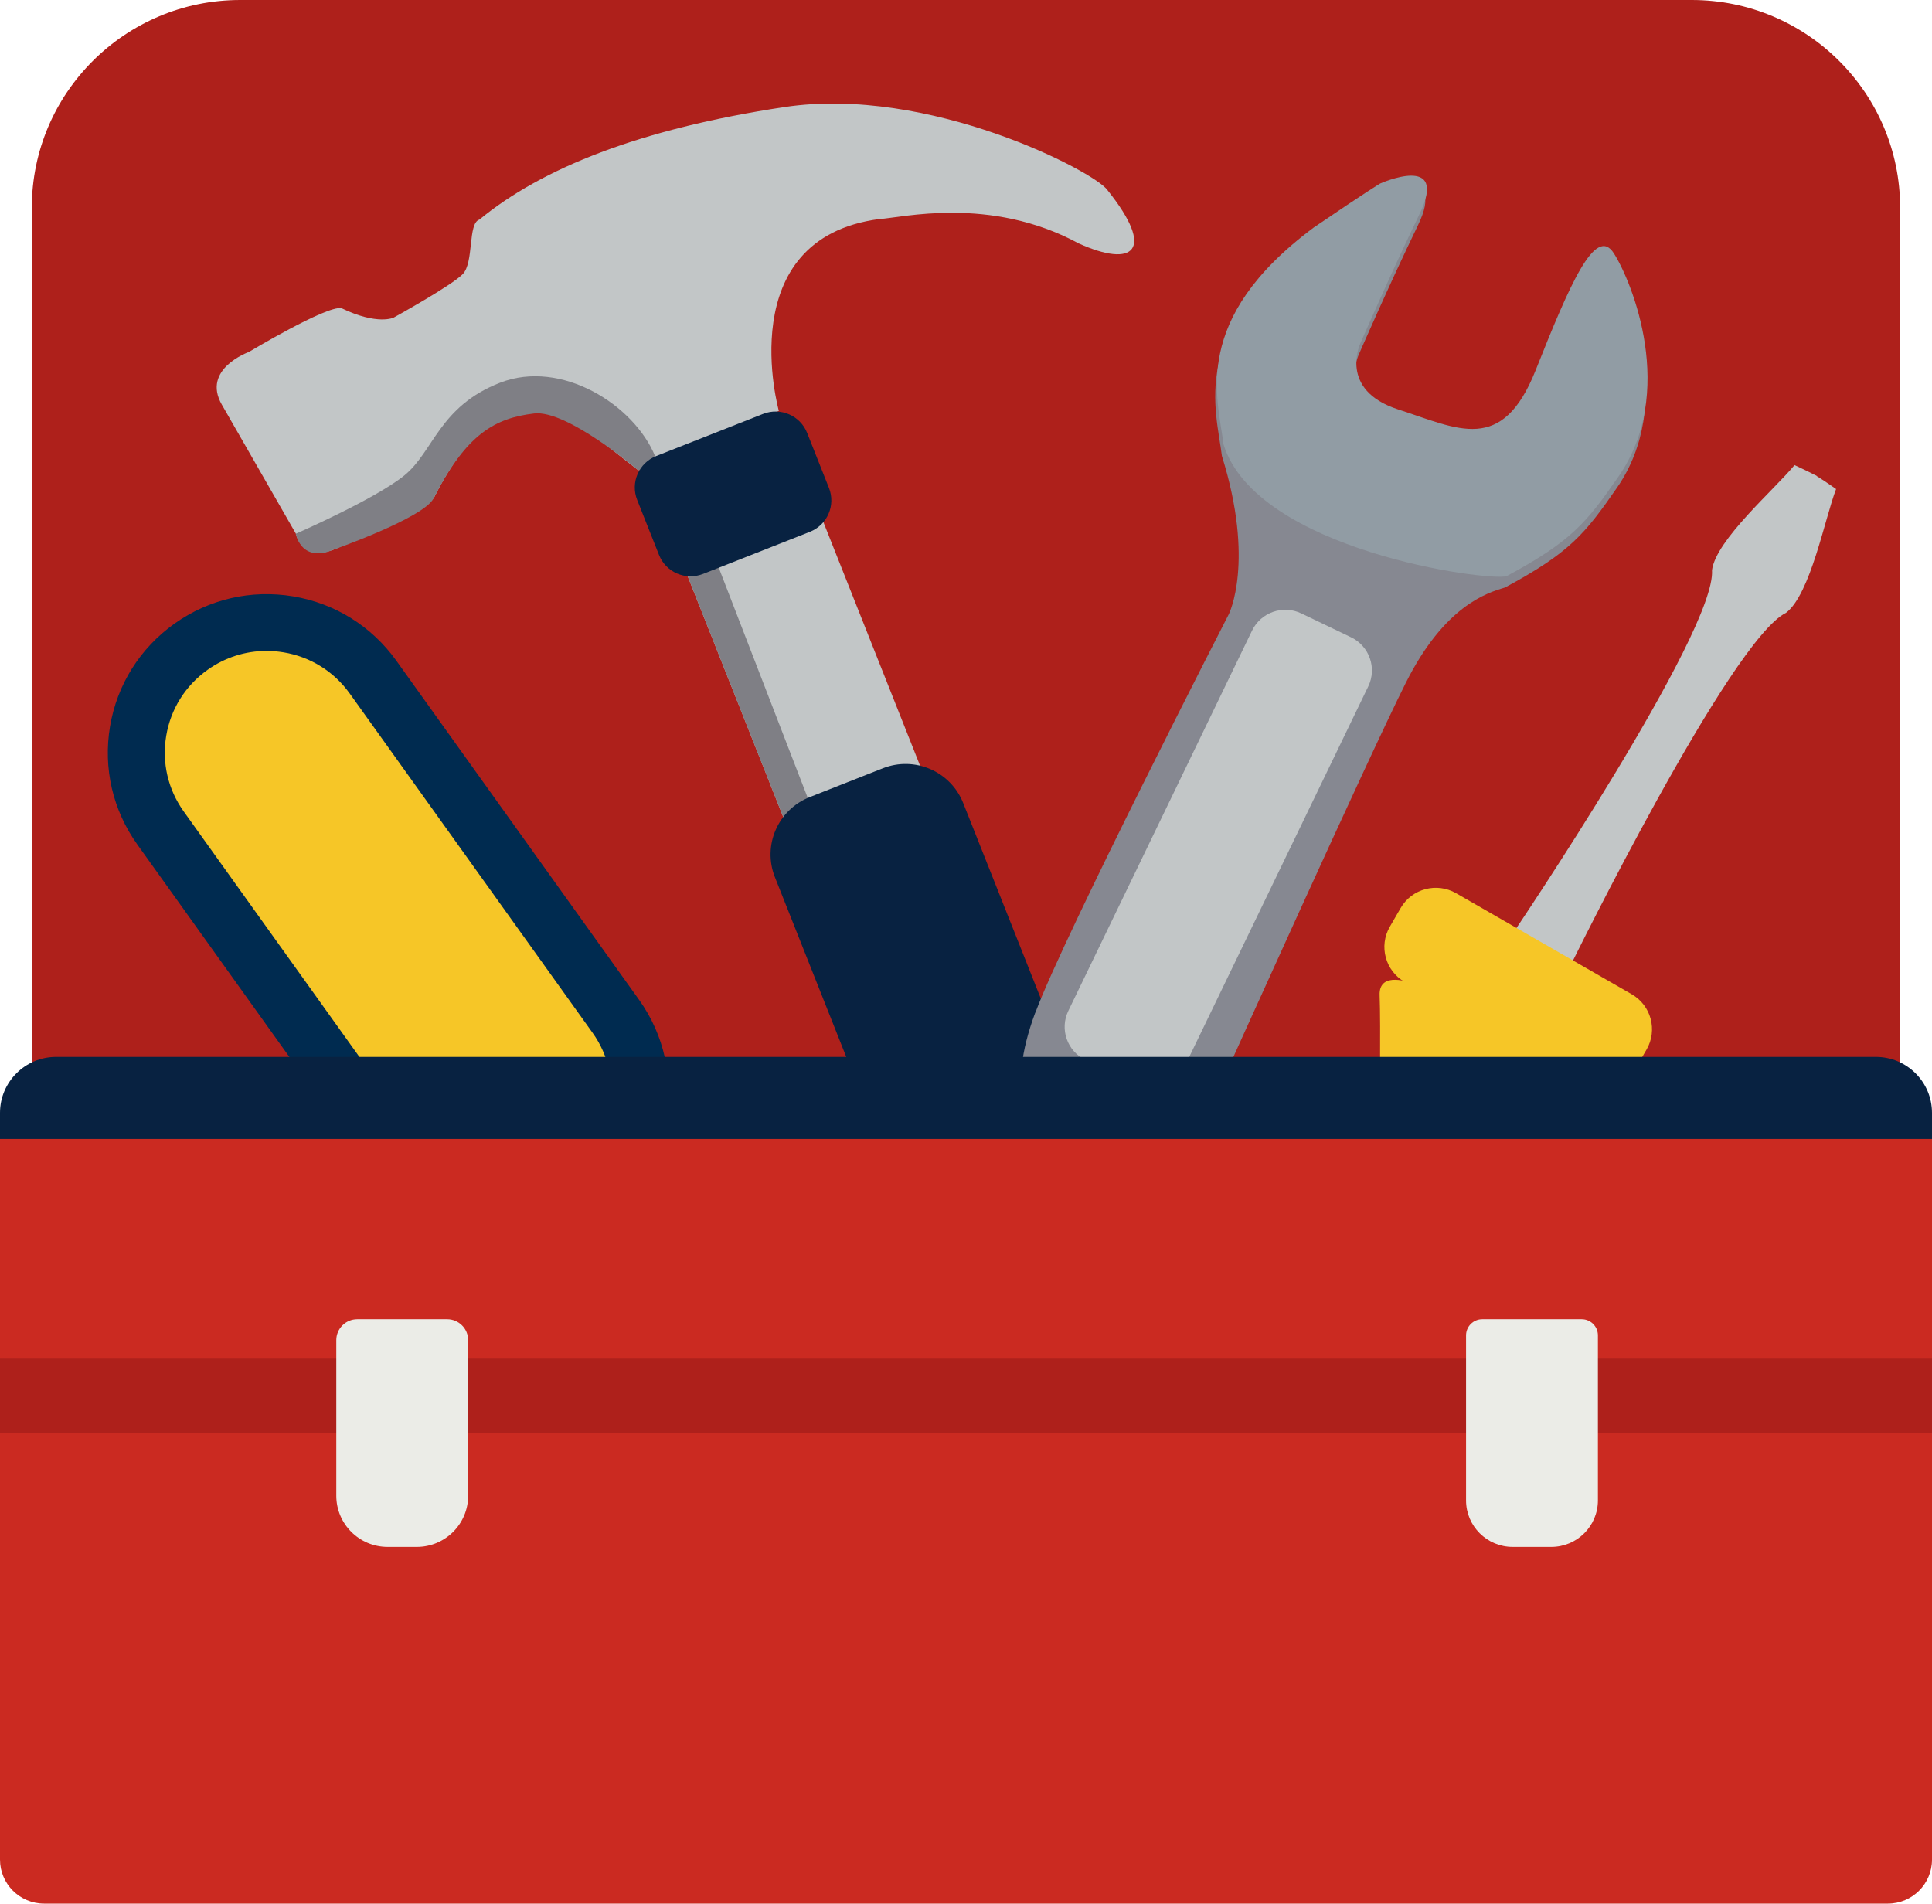
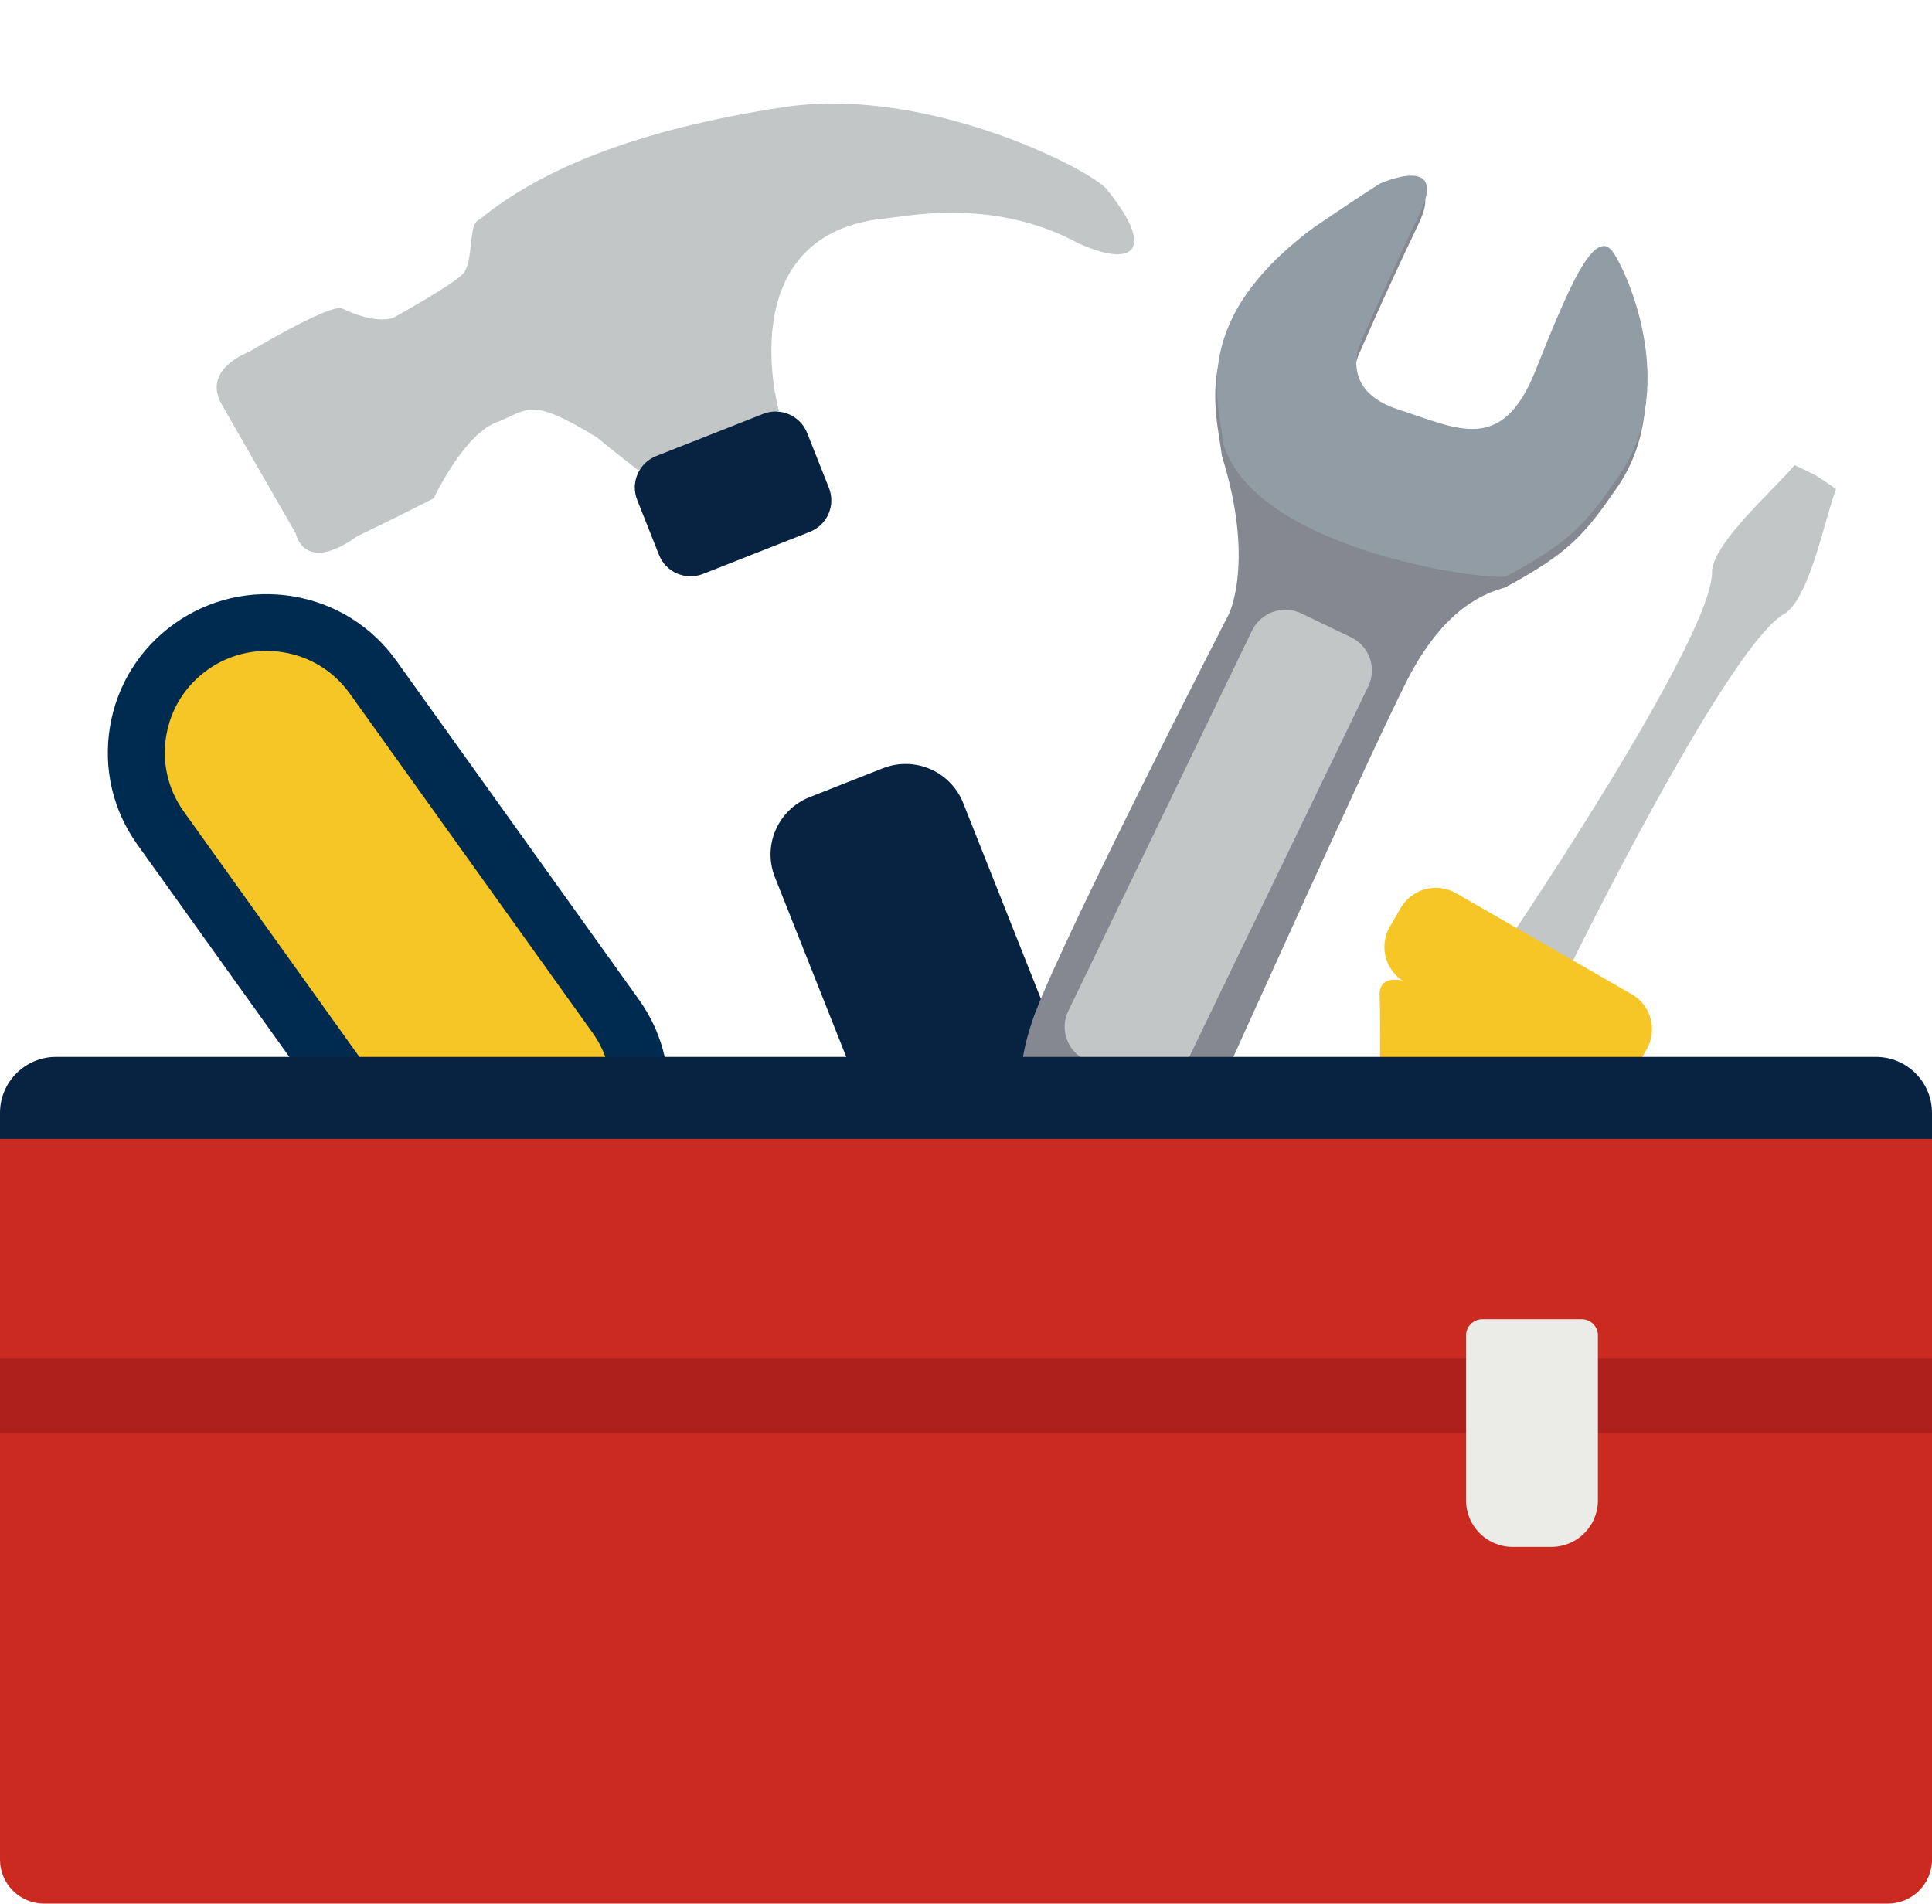
<svg xmlns="http://www.w3.org/2000/svg" width="548" height="540" viewBox="0 0 548 540" fill="none">
  <g clip-path="url(#clip0_21_14)">
-     <path d="M68.144 0H479.857C512.482 0 538.959 26.406 538.959 58.9V306.878H9.021V58.9C9.021 26.406 35.518 0 68.144 0Z" fill="#AE201B" />
    <path d="M105.818 192.072C93.947 175.487 70.832 171.632 54.189 183.462C37.546 195.293 33.678 218.329 45.549 234.915L114.426 331.146C126.297 347.732 149.412 351.587 166.055 339.756C182.697 327.926 186.565 304.89 174.694 288.304L105.818 192.072Z" fill="#F6C627" />
    <path d="M144.66 354.672C142.152 354.672 139.644 354.47 137.116 354.047C125.243 352.071 114.846 345.581 107.848 335.824L38.976 239.592C31.978 229.816 29.227 217.923 31.209 206.07C33.191 194.238 39.704 183.877 49.494 176.902C59.304 169.928 71.238 167.186 83.131 169.162C95.004 171.137 105.4 177.628 112.399 187.384L181.271 283.616C195.712 303.794 190.979 331.914 170.732 346.306C163.006 351.809 153.944 354.672 144.64 354.672H144.66ZM75.607 184.643C69.64 184.643 63.835 186.477 58.879 190.005C52.589 194.48 48.422 201.112 47.148 208.711C45.873 216.31 47.633 223.93 52.123 230.199L120.995 326.431C125.485 332.7 132.14 336.852 139.765 338.122C147.391 339.392 155.037 337.639 161.327 333.164C174.313 323.931 177.347 305.911 168.083 292.969L99.211 196.737C94.721 190.468 88.066 186.316 80.441 185.046C78.823 184.784 77.204 184.643 75.607 184.643Z" fill="#002B50" />
-     <path d="M233.383 147.681L194.825 162.88L222.73 233.191L261.288 217.992L233.383 147.681Z" fill="#C2C6C7" />
    <path d="M220.915 116.571C220.915 116.571 207.242 67.669 249.455 62.126C255.483 61.843 280.746 55.393 305.948 69.04C321.421 76.034 327.995 71.237 314.12 53.921C310.661 48.801 263.553 24.149 222.432 30.377C181.312 36.606 153.642 47.753 135.984 62.287C132.626 63.315 134.507 74.462 131.231 77.788C127.954 81.114 111.651 90.104 111.651 90.104C111.651 90.104 107.12 92.362 96.845 87.423C92.557 86.657 70.571 99.86 70.571 99.86C70.571 99.86 57.1 104.658 62.925 114.797L83.921 151.383C83.921 151.383 86.186 163.034 101.356 152.089C109.649 148.178 123.019 141.365 123.019 141.365C123.019 141.365 131.352 123.505 140.717 119.857C150.082 116.208 150.082 112.338 169.297 124.07C172.655 126.912 181.028 133.382 181.028 133.382L220.936 116.551L220.915 116.571Z" fill="#C2C6C7" />
-     <path d="M194.822 162.853L203.398 159.809L229.106 226.329L222.715 233.162L194.822 162.853Z" fill="#7F7F85" />
    <path d="M250.412 217.936L229.666 226.113C220.649 229.667 216.231 239.833 219.797 248.819L254.747 336.881C258.314 345.867 268.514 350.27 277.531 346.716L298.277 338.538C307.294 334.984 311.712 324.819 308.146 315.833L273.196 227.771C269.629 218.785 259.429 214.382 250.412 217.936Z" fill="#082241" />
    <path d="M293.671 287.265C301.963 264.91 348.545 174.221 348.545 174.221C348.545 174.221 356.009 159.426 346.583 129.331C344.985 116.127 337.036 93.914 372.211 67.729C387.441 57.368 390.981 55.292 390.981 55.292C390.981 55.292 410.641 46.463 402.186 63.919C393.893 81.073 385.419 100.566 385.419 100.566C385.419 100.566 379.047 113.85 396.118 119.373C413.19 124.896 425.589 132.193 435.115 108.246C444.662 84.299 452.065 66.802 457.324 75.127C462.583 83.452 475.103 114.595 458.639 138.361C449.476 151.585 445.229 156.765 426.863 166.662C421.705 168.194 409.711 171.843 398.728 193.734C387.745 215.625 347.291 305.467 347.291 305.467L333.618 326.209C333.618 326.209 318.185 339.352 304.209 331.047C290.232 322.762 285.337 309.579 293.65 287.225L293.671 287.265Z" fill="#868891" />
    <path d="M383.205 180.767L369.118 174.008C363.904 171.506 357.643 173.69 355.132 178.886L303.02 286.75C300.51 291.946 302.701 298.186 307.915 300.687L322.002 307.447C327.216 309.949 333.477 307.765 335.988 302.569L388.1 194.705C390.61 189.509 388.419 183.269 383.205 180.767Z" fill="#C2C6C7" />
    <path d="M400.528 278.92C400.528 278.92 391.001 275.13 391.324 282.387C391.648 289.643 391.324 319.053 391.324 319.053L433.821 333.083L449.779 314.215C449.779 314.215 458.598 312.321 451.054 307.967C443.509 303.613 400.548 278.899 400.548 278.899L400.528 278.92Z" fill="#F6C627" />
    <path d="M429.411 264.326C429.411 264.326 486.794 179.281 485.601 161.724C486.733 153.117 503.4 138.785 509.003 131.931C513.453 133.987 515.273 134.995 515.273 134.995L441.406 269.667L429.411 264.326Z" fill="#C2C6C7" />
    <path d="M445.592 273.638C445.592 273.638 490.779 181.579 506.616 173.818C513.534 168.537 517.619 146.989 520.795 138.724C516.79 135.902 514.99 134.854 514.99 134.854L434.953 265.979L445.592 273.638Z" fill="#C2C6C7" />
    <path d="M462.829 282.038L413.011 253.374C407.506 250.206 400.468 252.086 397.289 257.572L394.215 262.879C391.037 268.365 392.923 275.379 398.428 278.546L448.245 307.21C453.75 310.378 460.789 308.498 463.967 303.012L467.041 297.705C470.219 292.22 468.333 285.205 462.829 282.038Z" fill="#F6C627" />
-     <path d="M83.9 151.403C83.9 151.403 106.392 141.607 114.705 134.854C123.018 128.101 124.515 115.321 141.849 108.568C159.184 101.816 179.875 114.817 185.842 129.472C187.238 132.919 181.008 133.403 181.008 133.403C181.008 133.403 160.862 116.168 151.498 117.297C140.474 118.607 132.282 123.042 122.978 141.385C120.126 147.009 93.933 156.16 93.933 156.16C93.933 156.16 86.145 159.809 83.88 151.423L83.9 151.403Z" fill="#7F7F85" />
    <path d="M186.145 129.36L216.446 117.416C221.393 115.466 226.984 117.88 228.941 122.81L235.13 138.405C237.087 143.335 234.665 148.907 229.718 150.857L199.417 162.8C194.47 164.75 188.88 162.337 186.923 157.407L180.734 141.812C178.777 136.882 181.199 131.31 186.145 129.36Z" fill="#082241" />
    <path d="M347.048 126.105C345.45 112.902 337.501 90.689 372.675 64.504C387.906 54.143 391.445 52.067 391.445 52.067C391.445 52.067 411.106 43.238 402.651 60.694C394.358 77.848 385.883 97.341 385.883 97.341C385.883 97.341 379.512 110.625 396.583 116.148C413.654 121.671 426.053 128.968 435.58 105.021C445.107 81.074 452.53 63.577 457.789 71.902C463.048 80.227 475.568 111.37 459.103 135.136C449.941 148.359 445.693 153.54 427.327 163.437C422.17 164.969 356.453 156.181 347.048 126.085V126.105Z" fill="#919CA4" />
    <path d="M535.48 306.898H12.52C5.606 306.898 0 312.485 0 319.376V527.522C0 534.414 5.606 540 12.52 540H535.48C542.394 540 548 534.414 548 527.522V319.376C548 312.485 542.394 306.898 535.48 306.898Z" fill="#CB2A21" />
    <path d="M548 385.412H0V406.517H548V385.412Z" fill="#AE201B" />
-     <path d="M101.295 374.224H126.841C130.118 374.224 132.788 376.885 132.788 380.151V424.296C132.788 432.318 126.255 438.809 118.225 438.809H109.952C101.902 438.809 95.389 432.298 95.389 424.296V380.151C95.389 376.885 98.059 374.224 101.335 374.224H101.295Z" fill="#EBECE7" />
    <path d="M420.43 374.224H448.646C451.175 374.224 453.238 376.281 453.238 378.8V425.626C453.238 432.903 447.311 438.809 440.01 438.809H429.067C421.765 438.809 415.839 432.903 415.839 425.626V378.8C415.839 376.281 417.902 374.224 420.43 374.224Z" fill="#EBECE7" />
    <path d="M15.918 299.803H532.082C540.86 299.803 548 306.918 548 315.667V323.085H0V315.667C0 306.918 7.14 299.803 15.918 299.803Z" fill="#082241" />
  </g>
  <defs>
    <clipPath id="clip0_21_14">
      <rect width="548" height="540" fill="white" />
    </clipPath>
  </defs>
</svg>